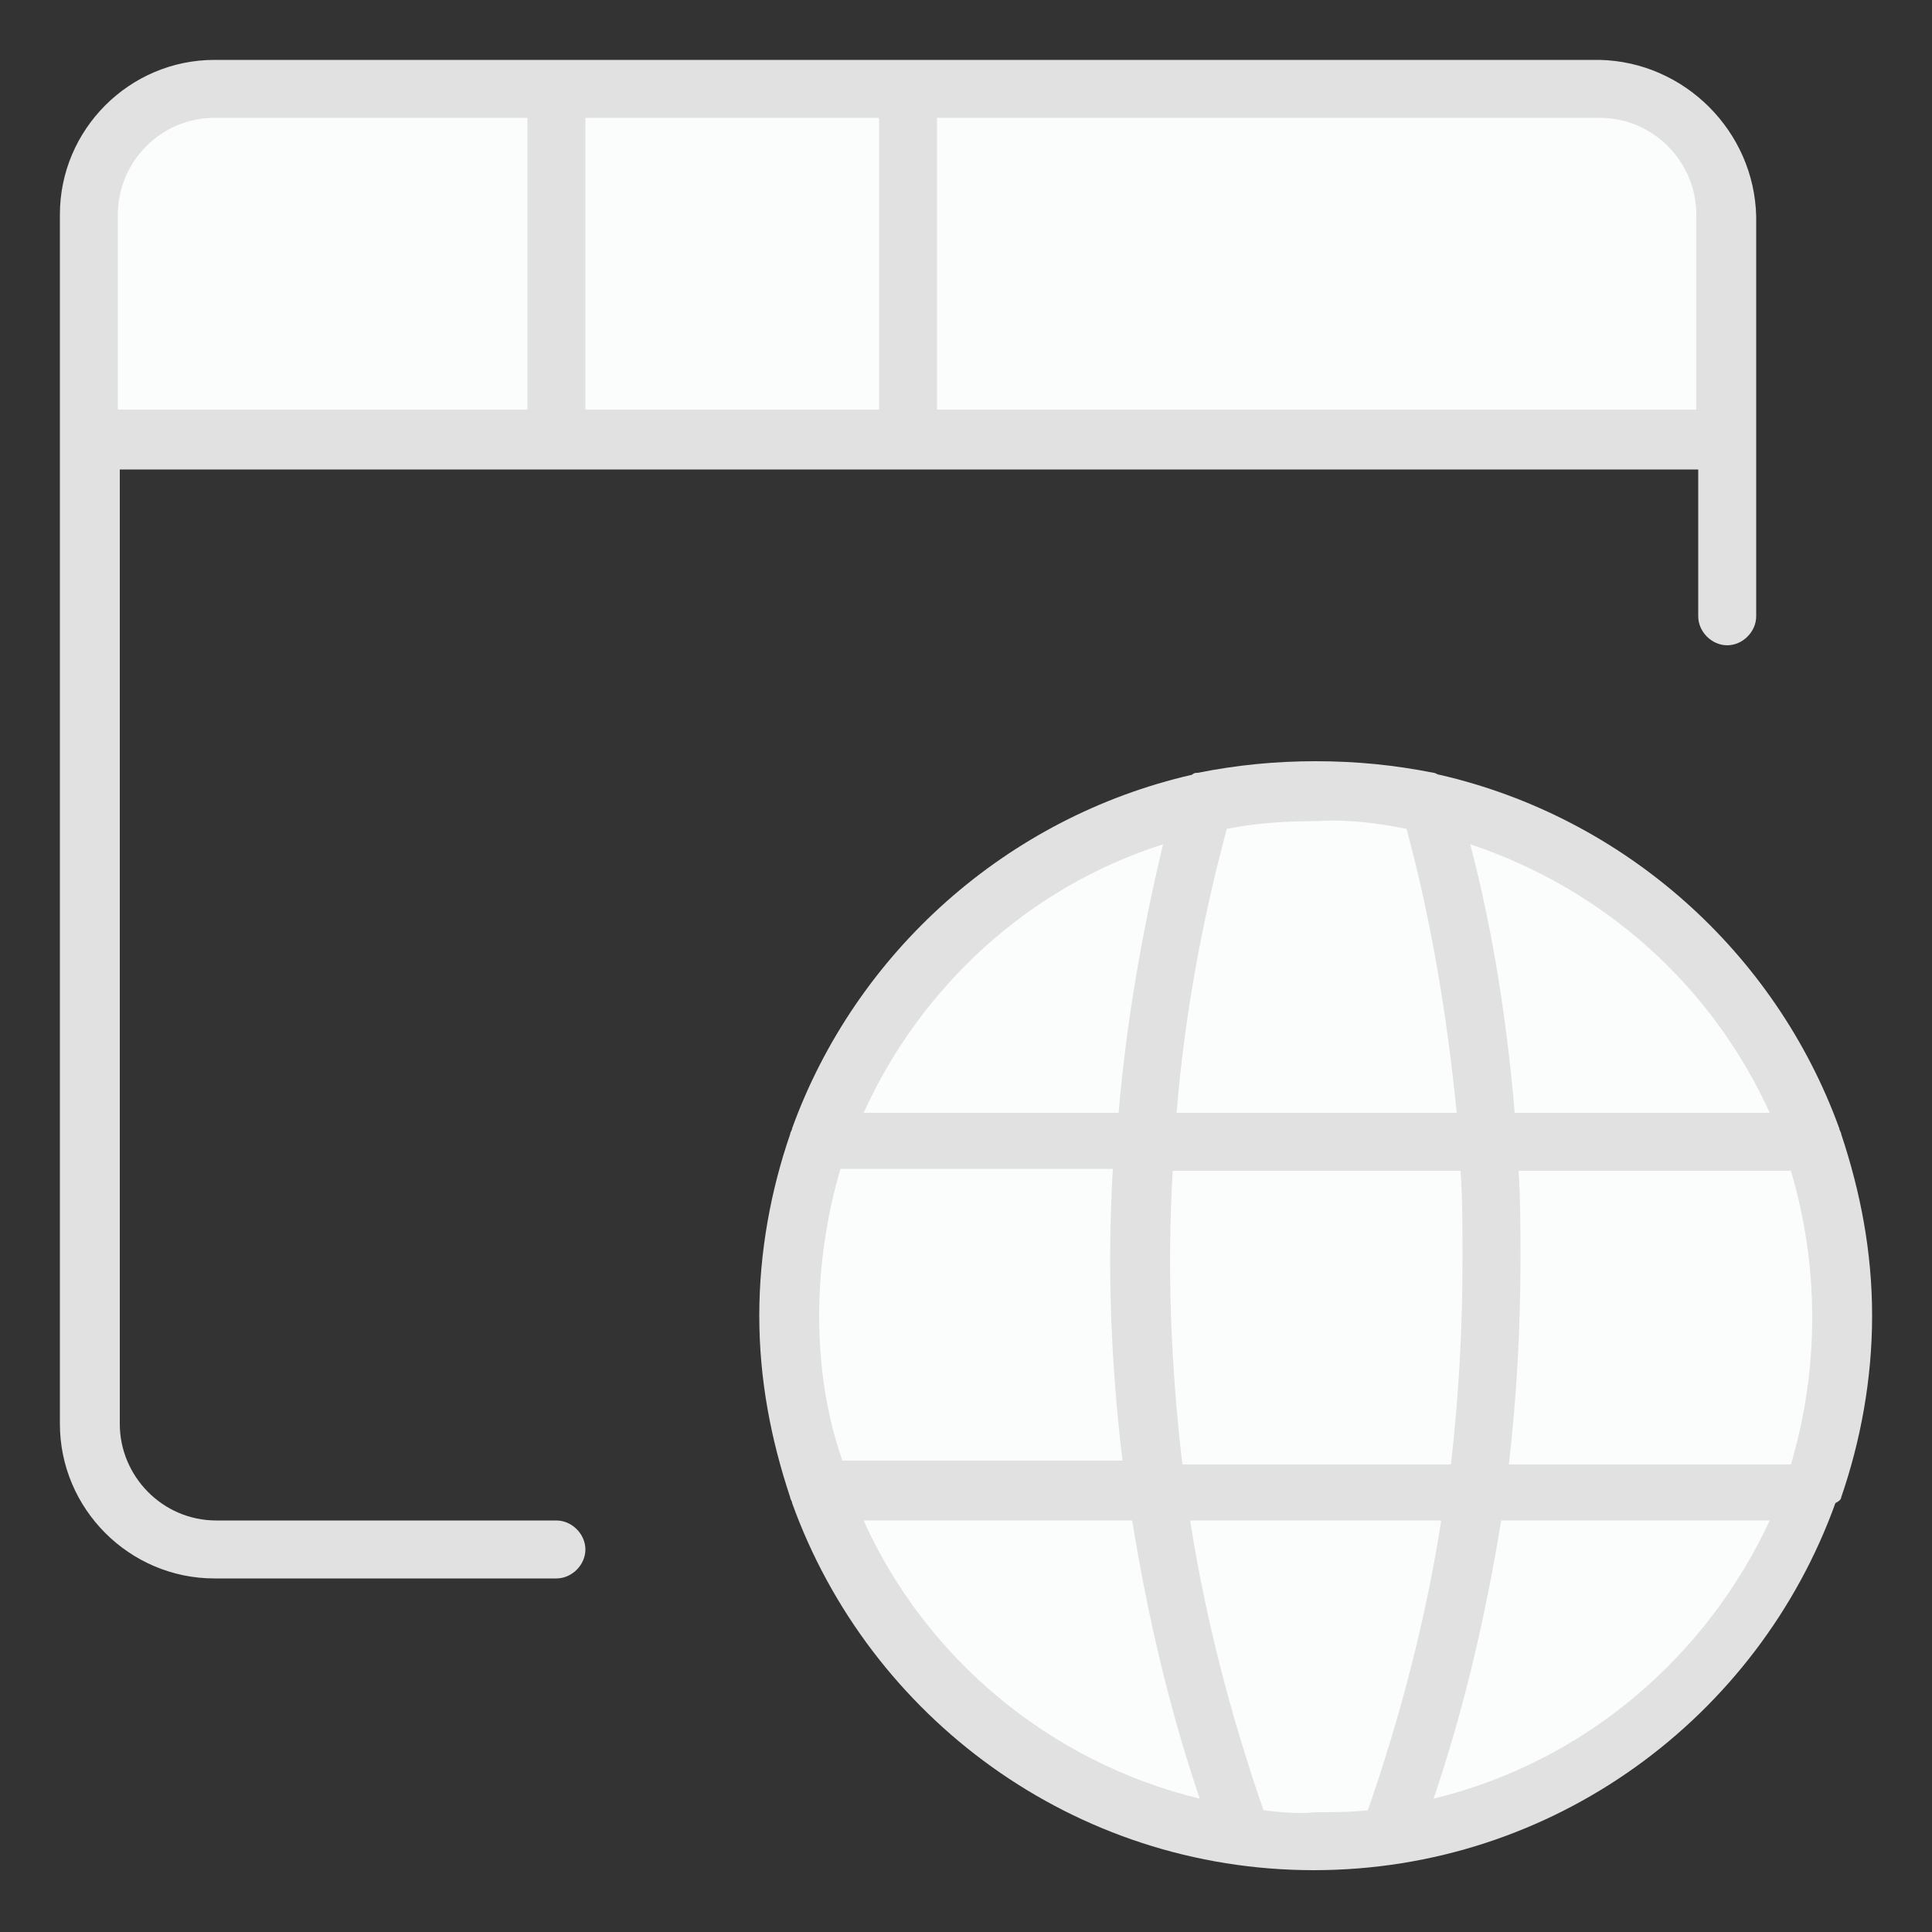
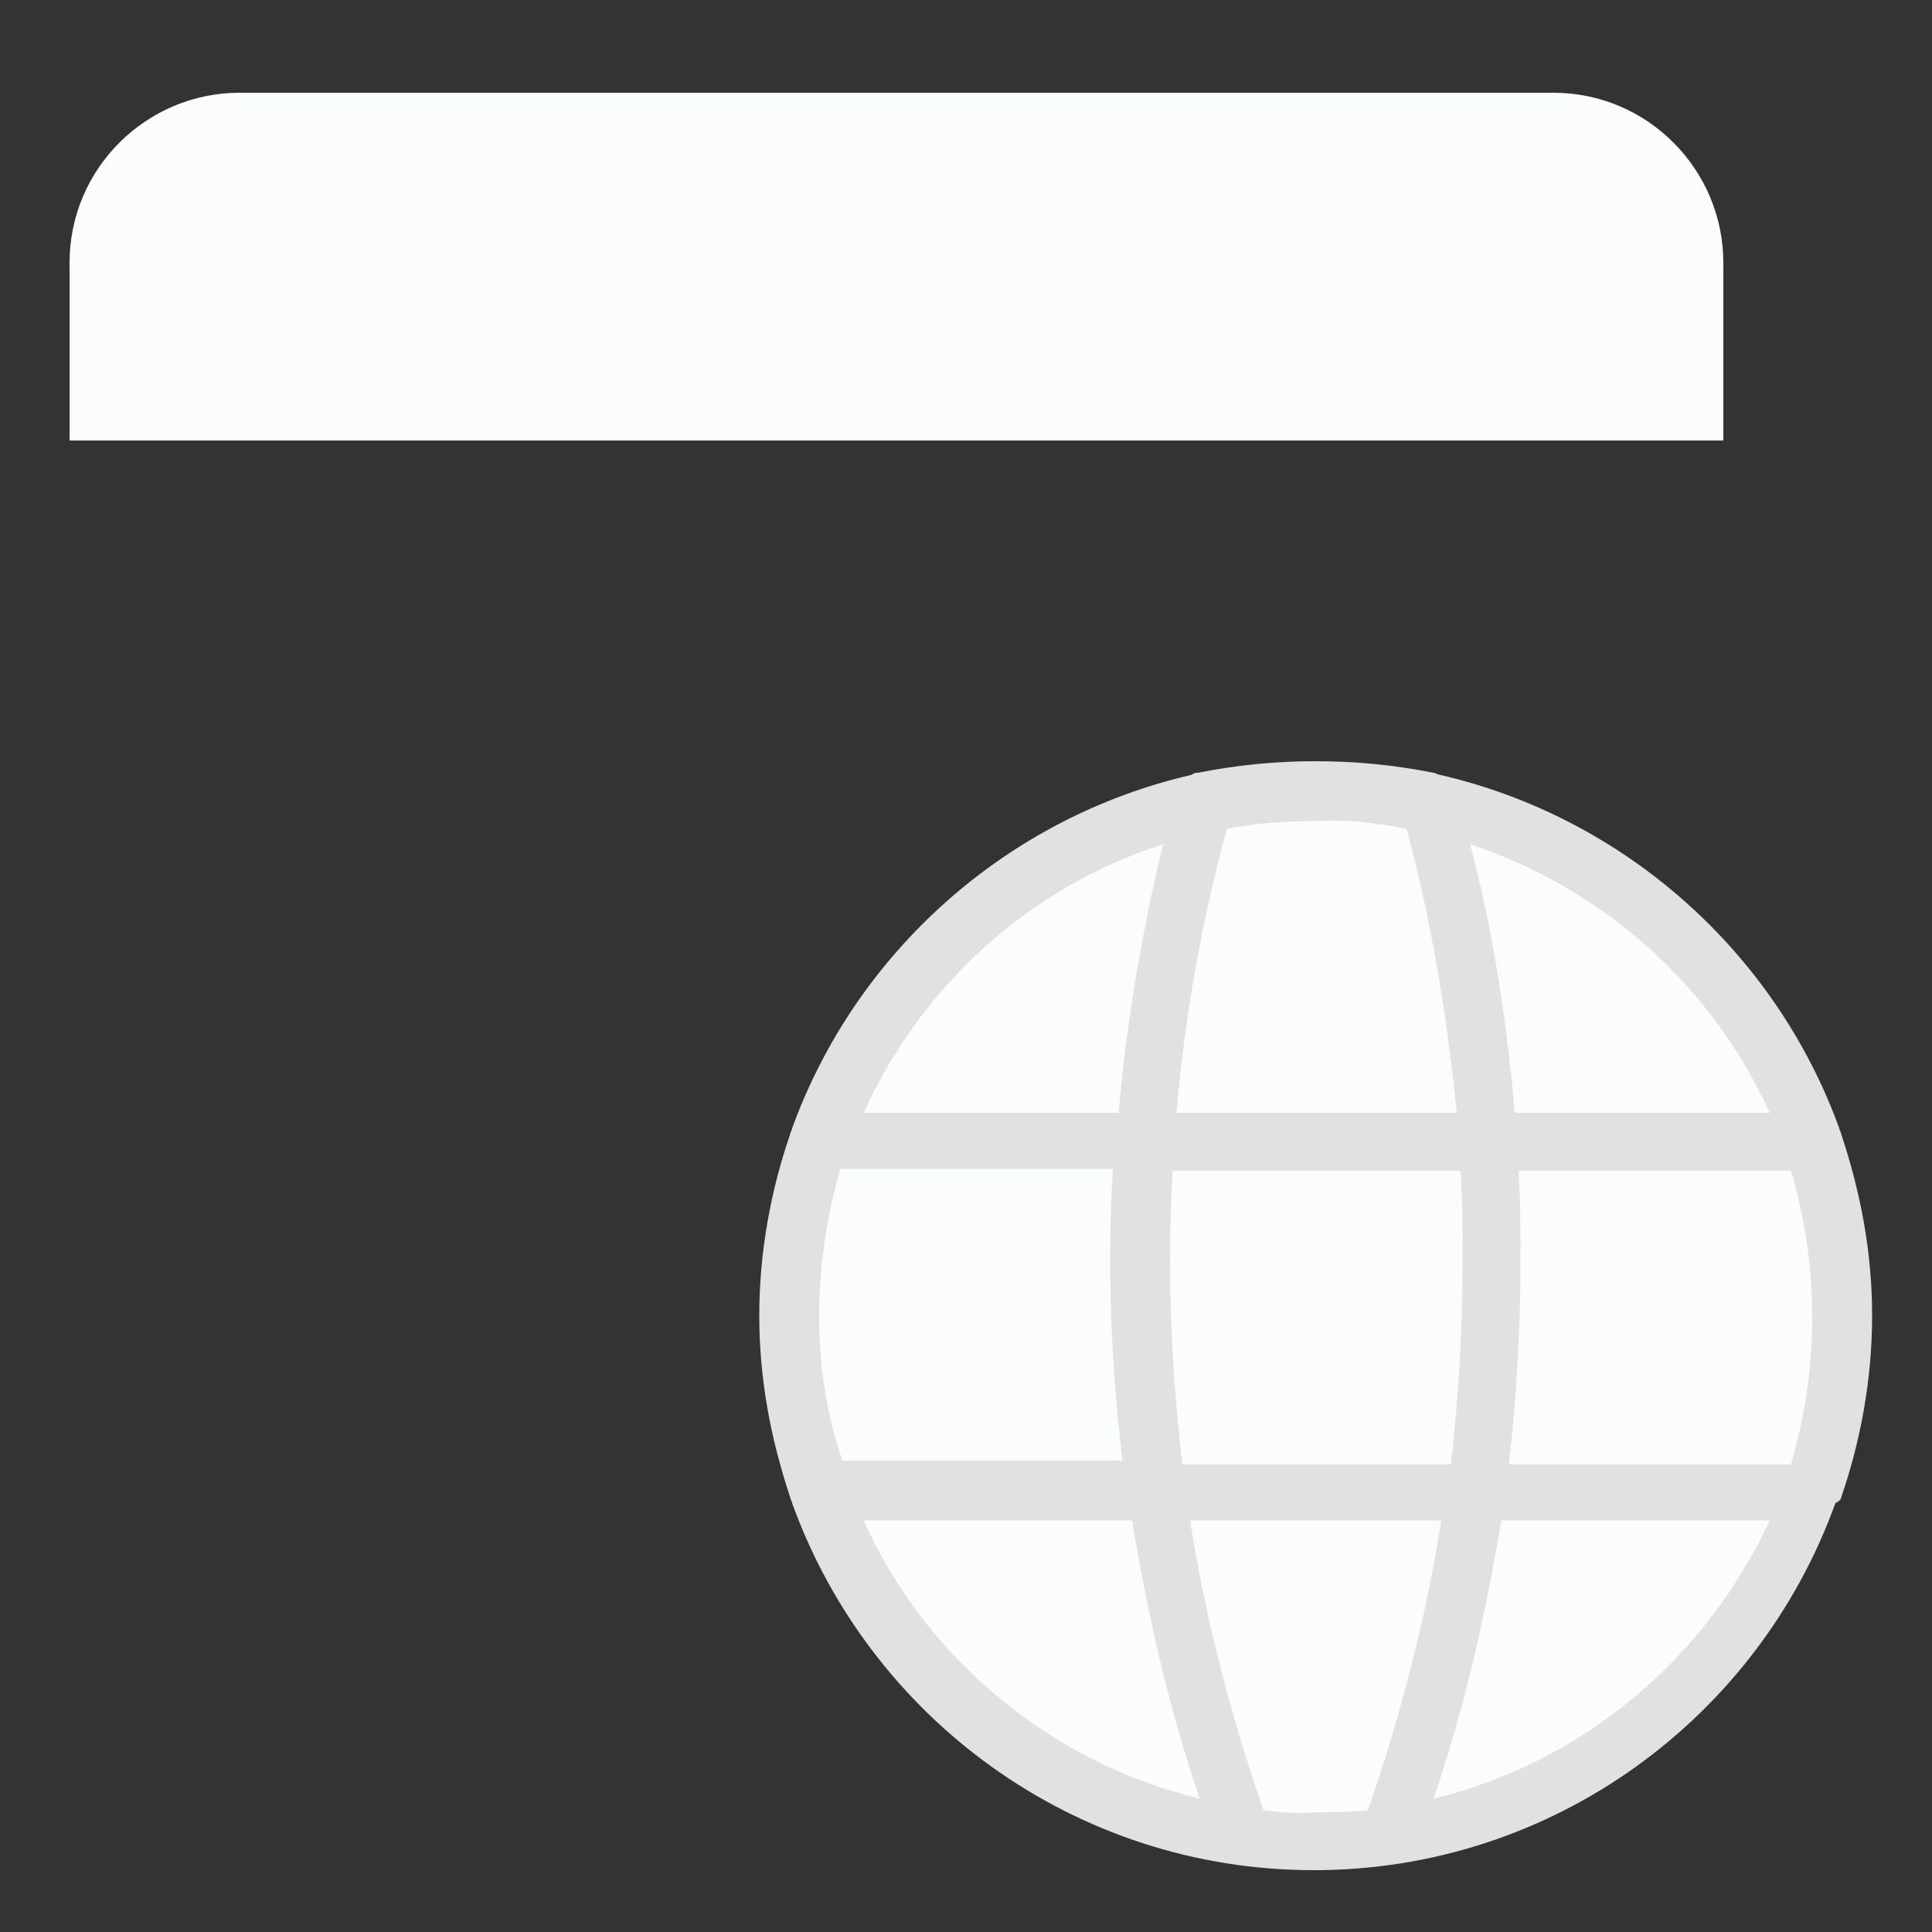
<svg xmlns="http://www.w3.org/2000/svg" version="1.1" id="Layer_1" x="0px" y="0px" width="100px" height="100px" viewBox="0 0 100 100" style="enable-background:new 0 0 100 100;" xml:space="preserve">
  <rect x="0" y="0" width="100" height="100" fill="#333333" stroke="none" />
  <style type="text/css">
	.st0{fill:#FBFCFC;}
	.st1{fill:#E1E1E1;}
</style>
  <title>contacts</title>
  <desc>Created with Sketch.</desc>
  <g>
    <g>
      <path class="st0" d="M89.3,22.8H3.6v-9.2c0-4.9,4-8.8,8.8-8.8h68c4.9,0,8.8,4,8.8,8.8V22.8z" />
    </g>
    <g>
      <circle class="st0" cx="68.1" cy="68.1" r="27.2" />
    </g>
    <path class="st1" d="M95.3,77.5c1-2.9,1.6-6.1,1.6-9.4s-0.6-6.4-1.6-9.4c0-0.1-0.1-0.2-0.1-0.3c-3.3-9.1-11.1-16.1-20.7-18.3   c-0.1,0-0.2-0.1-0.3-0.1c-2-0.4-4-0.6-6.1-0.6c-2.1,0-4.1,0.2-6.1,0.6c-0.1,0-0.2,0-0.3,0.1c-9.6,2.2-17.4,9.2-20.7,18.3   c0,0.1-0.1,0.2-0.1,0.3c-1,2.9-1.6,6.1-1.6,9.4s0.6,6.4,1.6,9.4c0,0.1,0.1,0.2,0.1,0.3c4,11.1,14.6,19,27,19c12.4,0,23-7.9,27-19   C95.2,77.7,95.3,77.6,95.3,77.5z M42.4,68.1c0-2.6,0.4-5.2,1.1-7.6h14.1c-0.3,5.1-0.1,10.1,0.5,15.1H43.6   C42.8,73.3,42.4,70.8,42.4,68.1z M60.7,60.6h14.9c0.1,1.5,0.1,3,0.1,4.6c0,3.6-0.2,7.1-0.6,10.6H61.2   C60.6,70.7,60.4,65.6,60.7,60.6z M78.6,60.6h14.1c0.7,2.4,1.1,4.9,1.1,7.6s-0.4,5.2-1.1,7.6H78.1c0.4-3.5,0.6-7,0.6-10.6   C78.7,63.6,78.7,62.1,78.6,60.6z M91.6,57.6H78.4c-0.4-4.7-1.1-9.3-2.3-13.9C83,46,88.6,51,91.6,57.6z M72.8,42.9   c1.3,4.8,2.1,9.7,2.6,14.7H60.9c0.4-4.9,1.3-9.9,2.6-14.7c1.5-0.3,3.1-0.4,4.7-0.4C69.7,42.4,71.3,42.6,72.8,42.9z M60.2,43.7   c-1.1,4.6-1.9,9.2-2.3,13.9H44.7C47.7,51,53.3,45.9,60.2,43.7z M44.7,78.7h13.9c0.8,4.9,1.9,9.7,3.5,14.4   C54.3,91.2,47.9,85.8,44.7,78.7z M65.4,93.7c-1.7-4.9-3-9.9-3.8-15h13c-0.8,5.1-2.1,10.1-3.8,15c-0.9,0.1-1.8,0.1-2.7,0.1   C67.2,93.9,66.3,93.8,65.4,93.7z M74.2,93.1c1.6-4.7,2.7-9.5,3.5-14.4h13.9C88.3,85.8,82,91.2,74.2,93.1z" />
-     <path class="st1" d="M82.8,3.1H11.1c-4.4,0-8,3.6-8,8v62.6c0,4.4,3.6,8,8,8h17.7c0.8,0,1.5-0.7,1.5-1.5s-0.7-1.5-1.5-1.5H11.2   c-2.8,0-5-2.3-5-5V24.3h81.7v7.6c0,0.8,0.7,1.5,1.5,1.5s1.5-0.7,1.5-1.5V11.2C90.8,6.8,87.2,3.2,82.8,3.1z M45.5,6.1v15.1H30.3V6.1   H45.5z M6.1,11.1c0-2.7,2.2-5,5-5h16.2v15.1H6.1V11.1z M48.5,21.3V6.1h34.3c2.8,0,5,2.3,5,5v10.1H48.5z" />
  </g>
</svg>